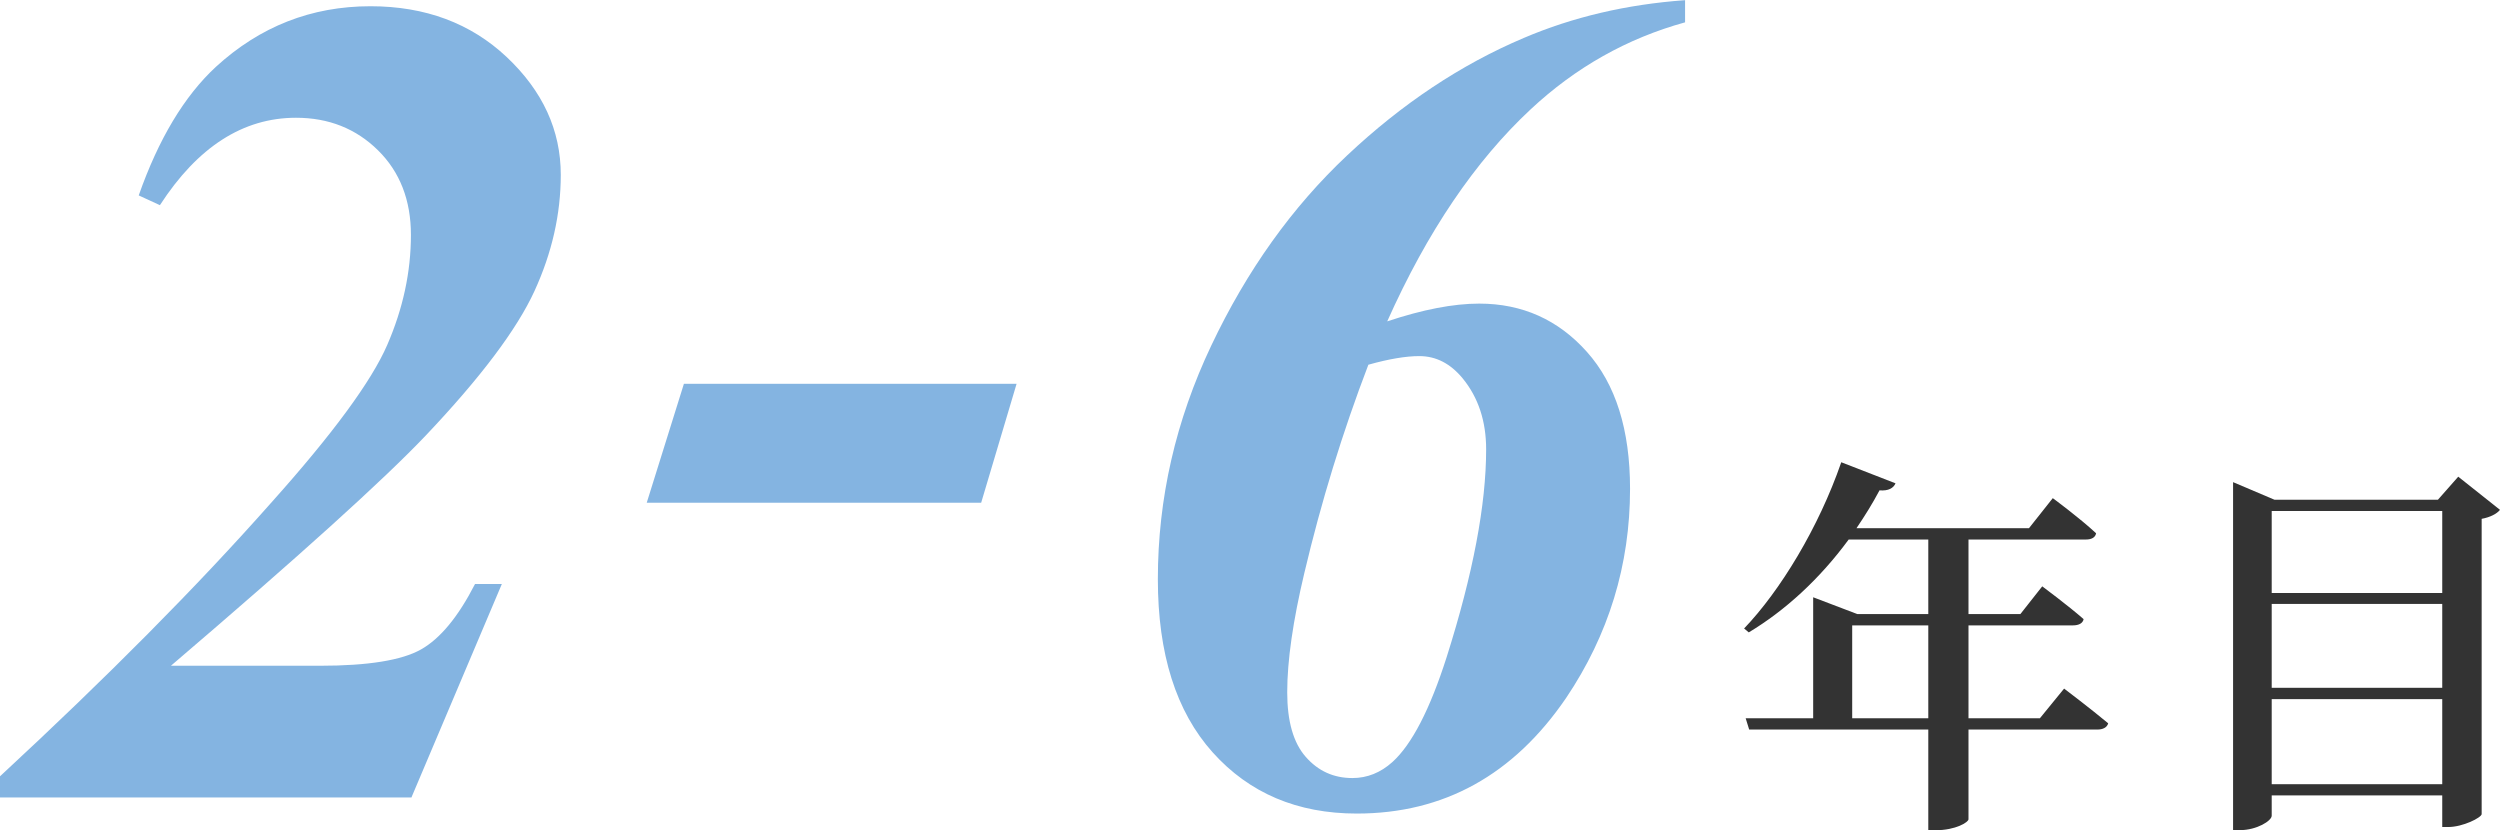
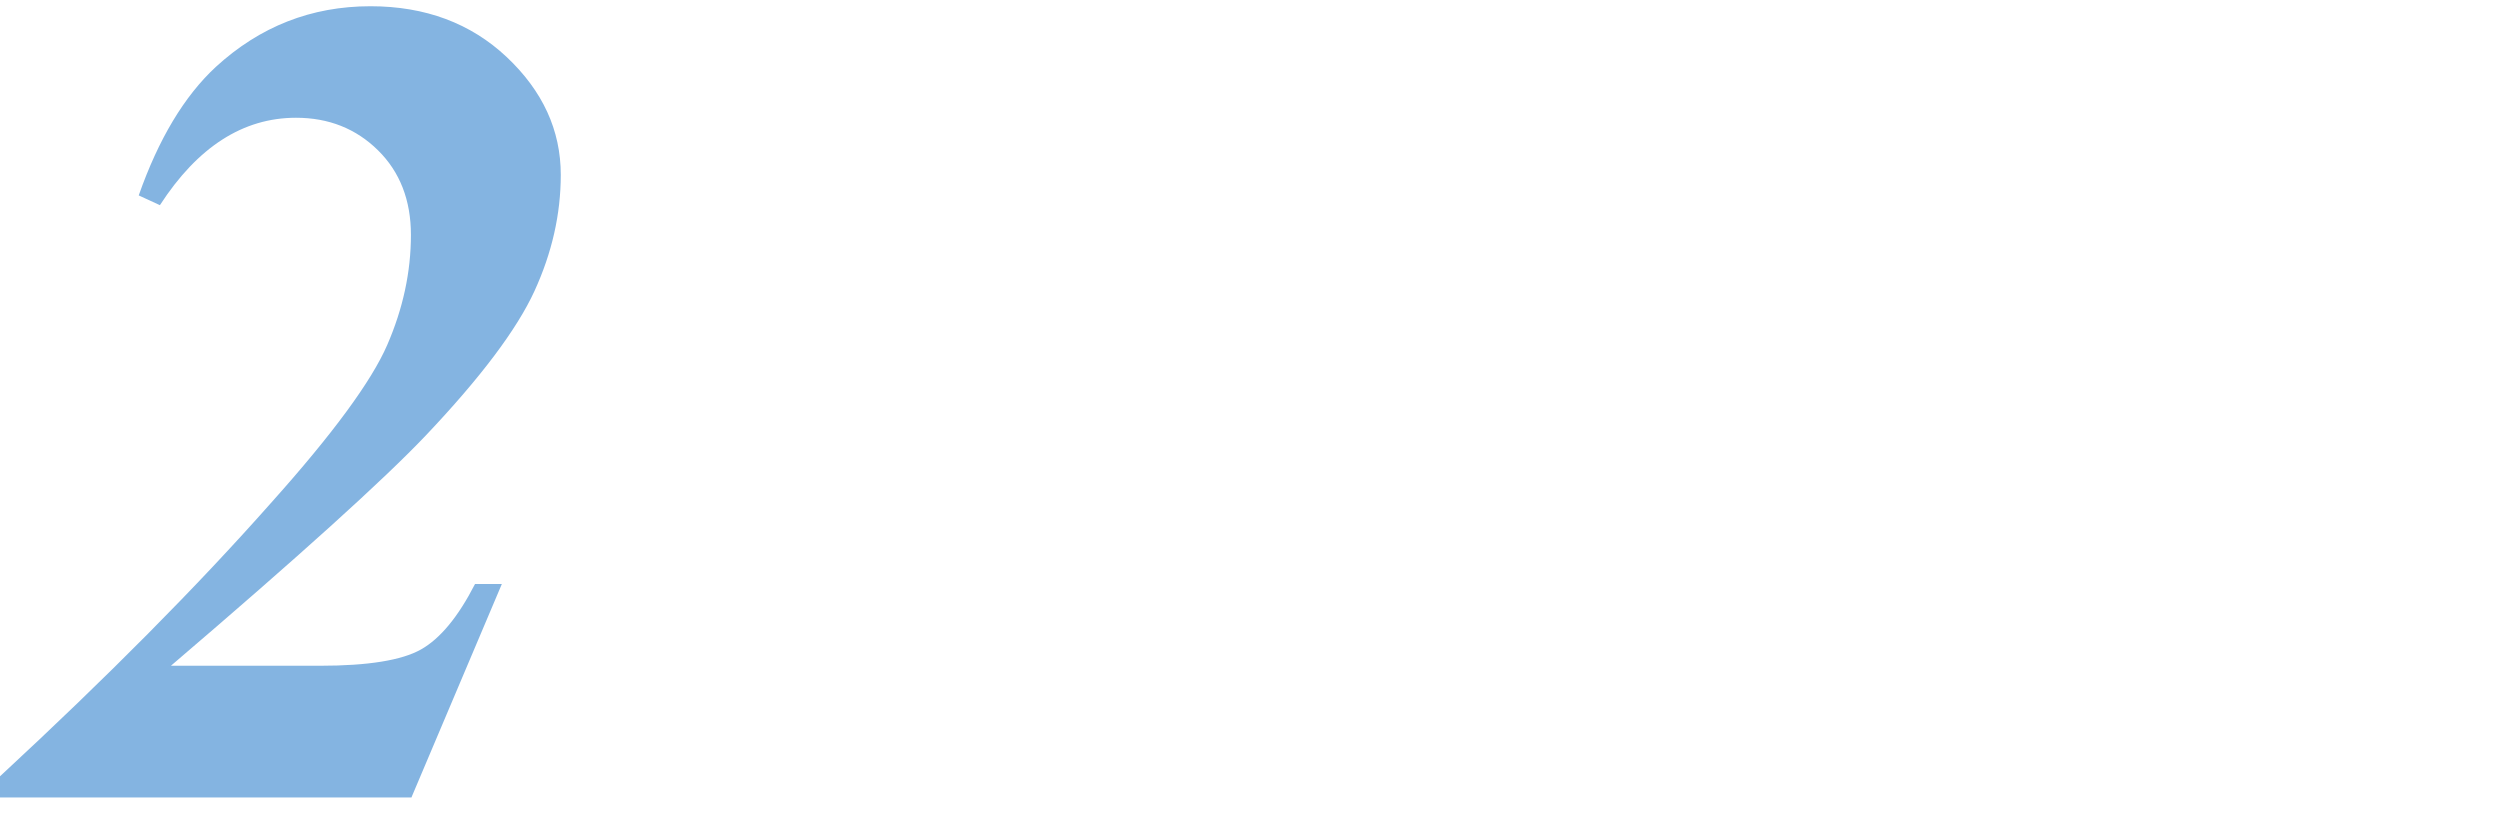
<svg xmlns="http://www.w3.org/2000/svg" id="uuid-db987401-9e1c-4393-aee3-e74ee5998852" data-name="レイヤー 2" viewBox="0 0 256.25 85.1">
  <defs>
    <style>
      .uuid-76184af5-a431-4bb6-9953-e0295d784090 {
        fill: #84b4e1;
      }

      .uuid-76184af5-a431-4bb6-9953-e0295d784090, .uuid-cb6f0f79-f990-4bcc-991b-cf931678de81 {
        stroke-width: 0px;
      }

      .uuid-cb6f0f79-f990-4bcc-991b-cf931678de81 {
        fill: #333;
      }
    </style>
  </defs>
  <g id="uuid-133a1a50-2ff2-48d1-9c64-166b1fb54d7e" data-name="work">
    <g>
      <path class="uuid-76184af5-a431-4bb6-9953-e0295d784090" d="m42.19,81.74H0v-2.17c10.98-10.16,20.23-19.49,27.77-28.01,6.33-7.07,10.3-12.47,11.92-16.2,1.62-3.73,2.43-7.49,2.43-11.28,0-3.55-1.12-6.45-3.37-8.67s-5.05-3.34-8.41-3.34c-5.43,0-10.08,2.99-13.95,8.96l-2.17-1c2.03-5.78,4.67-10.18,7.91-13.18C26.64,2.72,31.91.64,37.97.64c5.62,0,10.28,1.74,13.97,5.21,3.69,3.48,5.54,7.5,5.54,12.07,0,4.02-.9,8-2.7,11.92s-5.51,8.86-11.13,14.79c-4.3,4.53-13.01,12.4-26.13,23.61h15.29c4.92,0,8.37-.56,10.34-1.67s3.82-3.35,5.54-6.71h2.75l-9.26,21.86Z" />
-       <path class="uuid-76184af5-a431-4bb6-9953-e0295d784090" d="m70.1,39.34h34.1l-3.63,12.19h-34.28l3.81-12.19Z" />
-       <path class="uuid-76184af5-a431-4bb6-9953-e0295d784090" d="m172.72,0v2.29c-5.94,1.64-11.21,4.61-15.82,8.91-5.7,5.31-10.61,12.56-14.71,21.74,3.63-1.21,6.78-1.82,9.43-1.82,4.41,0,8.1,1.65,11.04,4.95,2.95,3.3,4.42,7.98,4.42,14.03,0,7.81-2.19,14.96-6.56,21.45-5.39,7.89-12.54,11.84-21.45,11.84-6.09,0-11.02-2.09-14.77-6.27-3.75-4.18-5.62-10.1-5.62-17.75,0-8.28,1.83-16.27,5.48-23.96,3.65-7.7,8.29-14.19,13.92-19.48,5.62-5.29,11.66-9.31,18.11-12.04,5.04-2.15,10.55-3.44,16.52-3.87Zm-32.46,37.38c-2.66,6.95-4.84,14.06-6.56,21.33-1.17,4.92-1.76,9-1.76,12.25,0,2.97.63,5.18,1.9,6.62,1.27,1.45,2.86,2.17,4.78,2.17,1.52,0,2.89-.55,4.1-1.64,1.99-1.8,3.85-5.39,5.57-10.78,2.7-8.52,4.04-15.61,4.04-21.27,0-2.89-.8-5.31-2.4-7.27-1.25-1.52-2.73-2.29-4.45-2.29-1.37,0-3.11.29-5.21.88Z" />
-       <path class="uuid-cb6f0f79-f990-4bcc-991b-cf931678de81" d="m211.57,70.58s2.8,2.12,4.52,3.56c-.12.44-.56.64-1.12.64h-13.2v9.2c0,.28-1.28,1.12-3.4,1.12h-.72v-10.32h-18.36l-.36-1.16h6.92v-12.4l4.52,1.72h7.28v-7.64h-8.16c-3,4.08-6.52,7.28-10.24,9.52l-.48-.4c3.68-3.84,7.64-10.32,9.96-17.04l5.56,2.16c-.2.48-.72.8-1.64.72-.72,1.36-1.52,2.64-2.36,3.88h17.68l2.44-3.08s2.72,2,4.44,3.6c-.08.44-.48.64-1.04.64h-12.04v7.64h5.32l2.24-2.84s2.64,1.96,4.24,3.36c-.08.44-.52.64-1.08.64h-10.72v9.52h7.32l2.48-3.04Zm-13.92,3.04v-9.52h-7.8v9.52h7.8Z" />
-       <path class="uuid-cb6f0f79-f990-4bcc-991b-cf931678de81" d="m256.25,52.26c-.32.4-1,.76-1.88.92v30.27c-.04.36-1.92,1.32-3.44,1.32h-.6v-3.24h-17.48v2.08c0,.52-1.52,1.48-3.28,1.48h-.68v-35.67l4.24,1.8h16.76l2.08-2.36,4.28,3.4Zm-23.4.12v8.4h17.48v-8.4h-17.48Zm0,9.52v8.6h17.48v-8.6h-17.48Zm17.48,18.48v-8.72h-17.48v8.72h17.48Z" />
    </g>
  </g>
</svg>